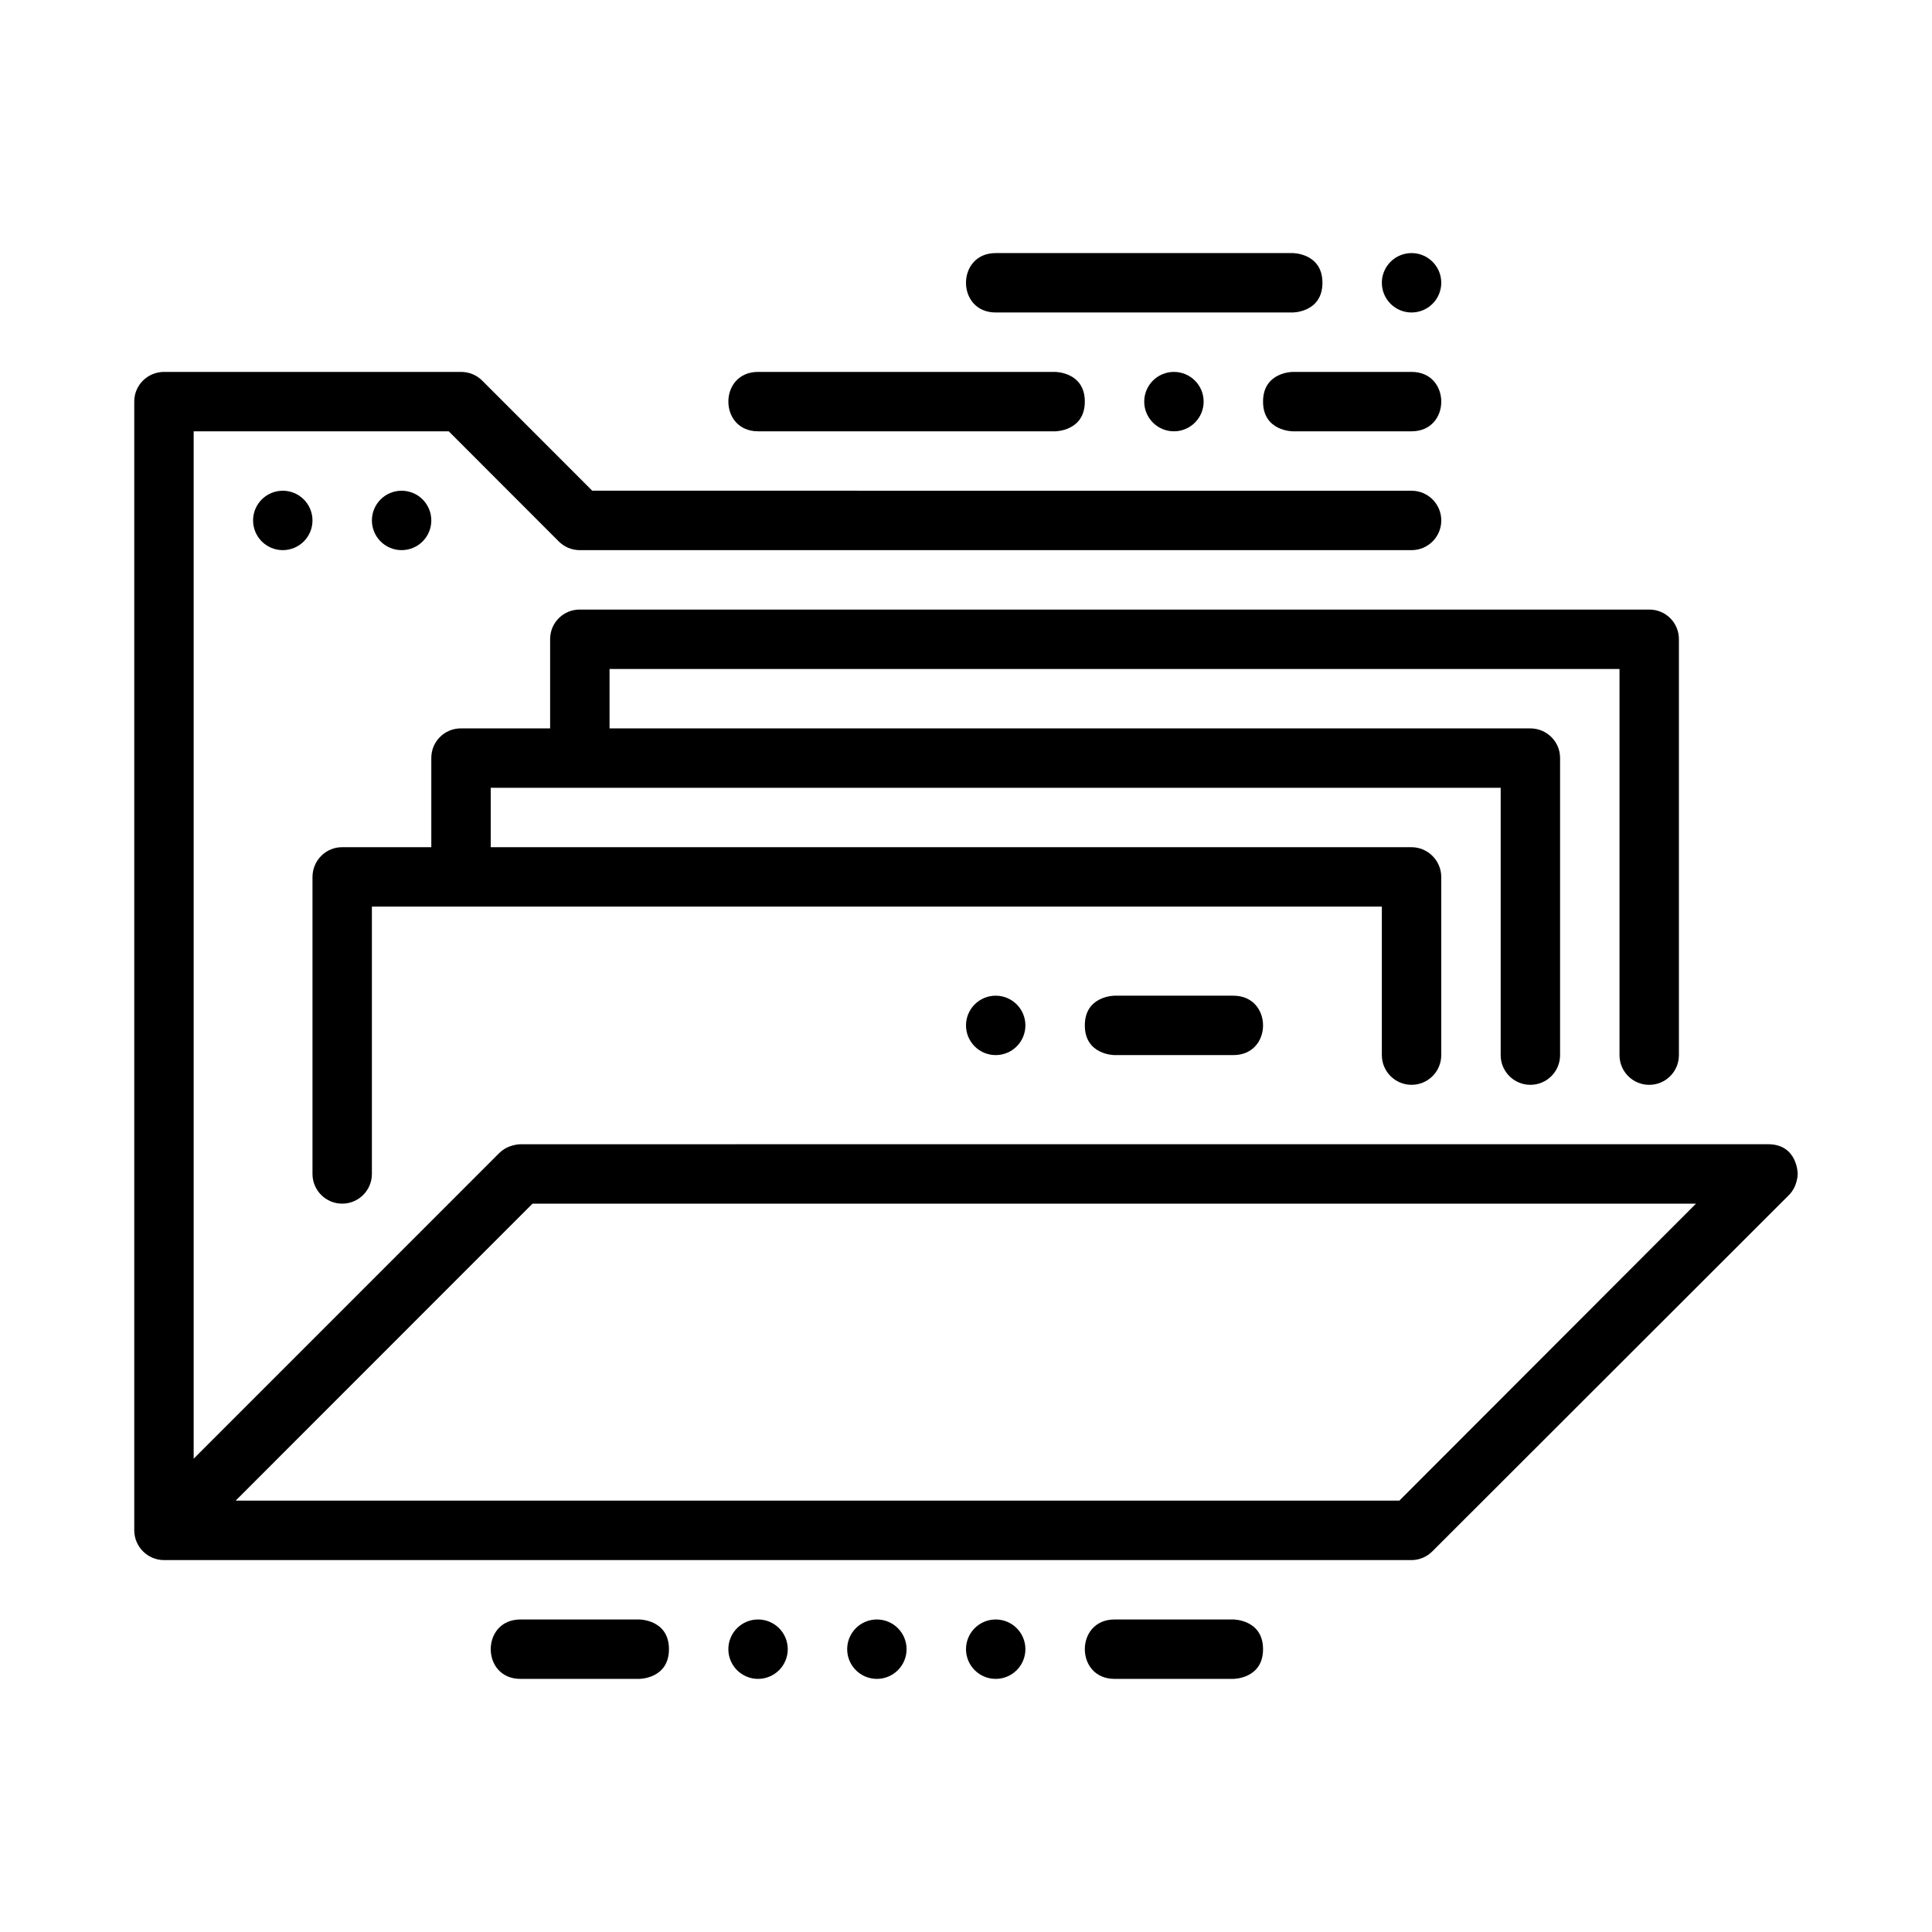
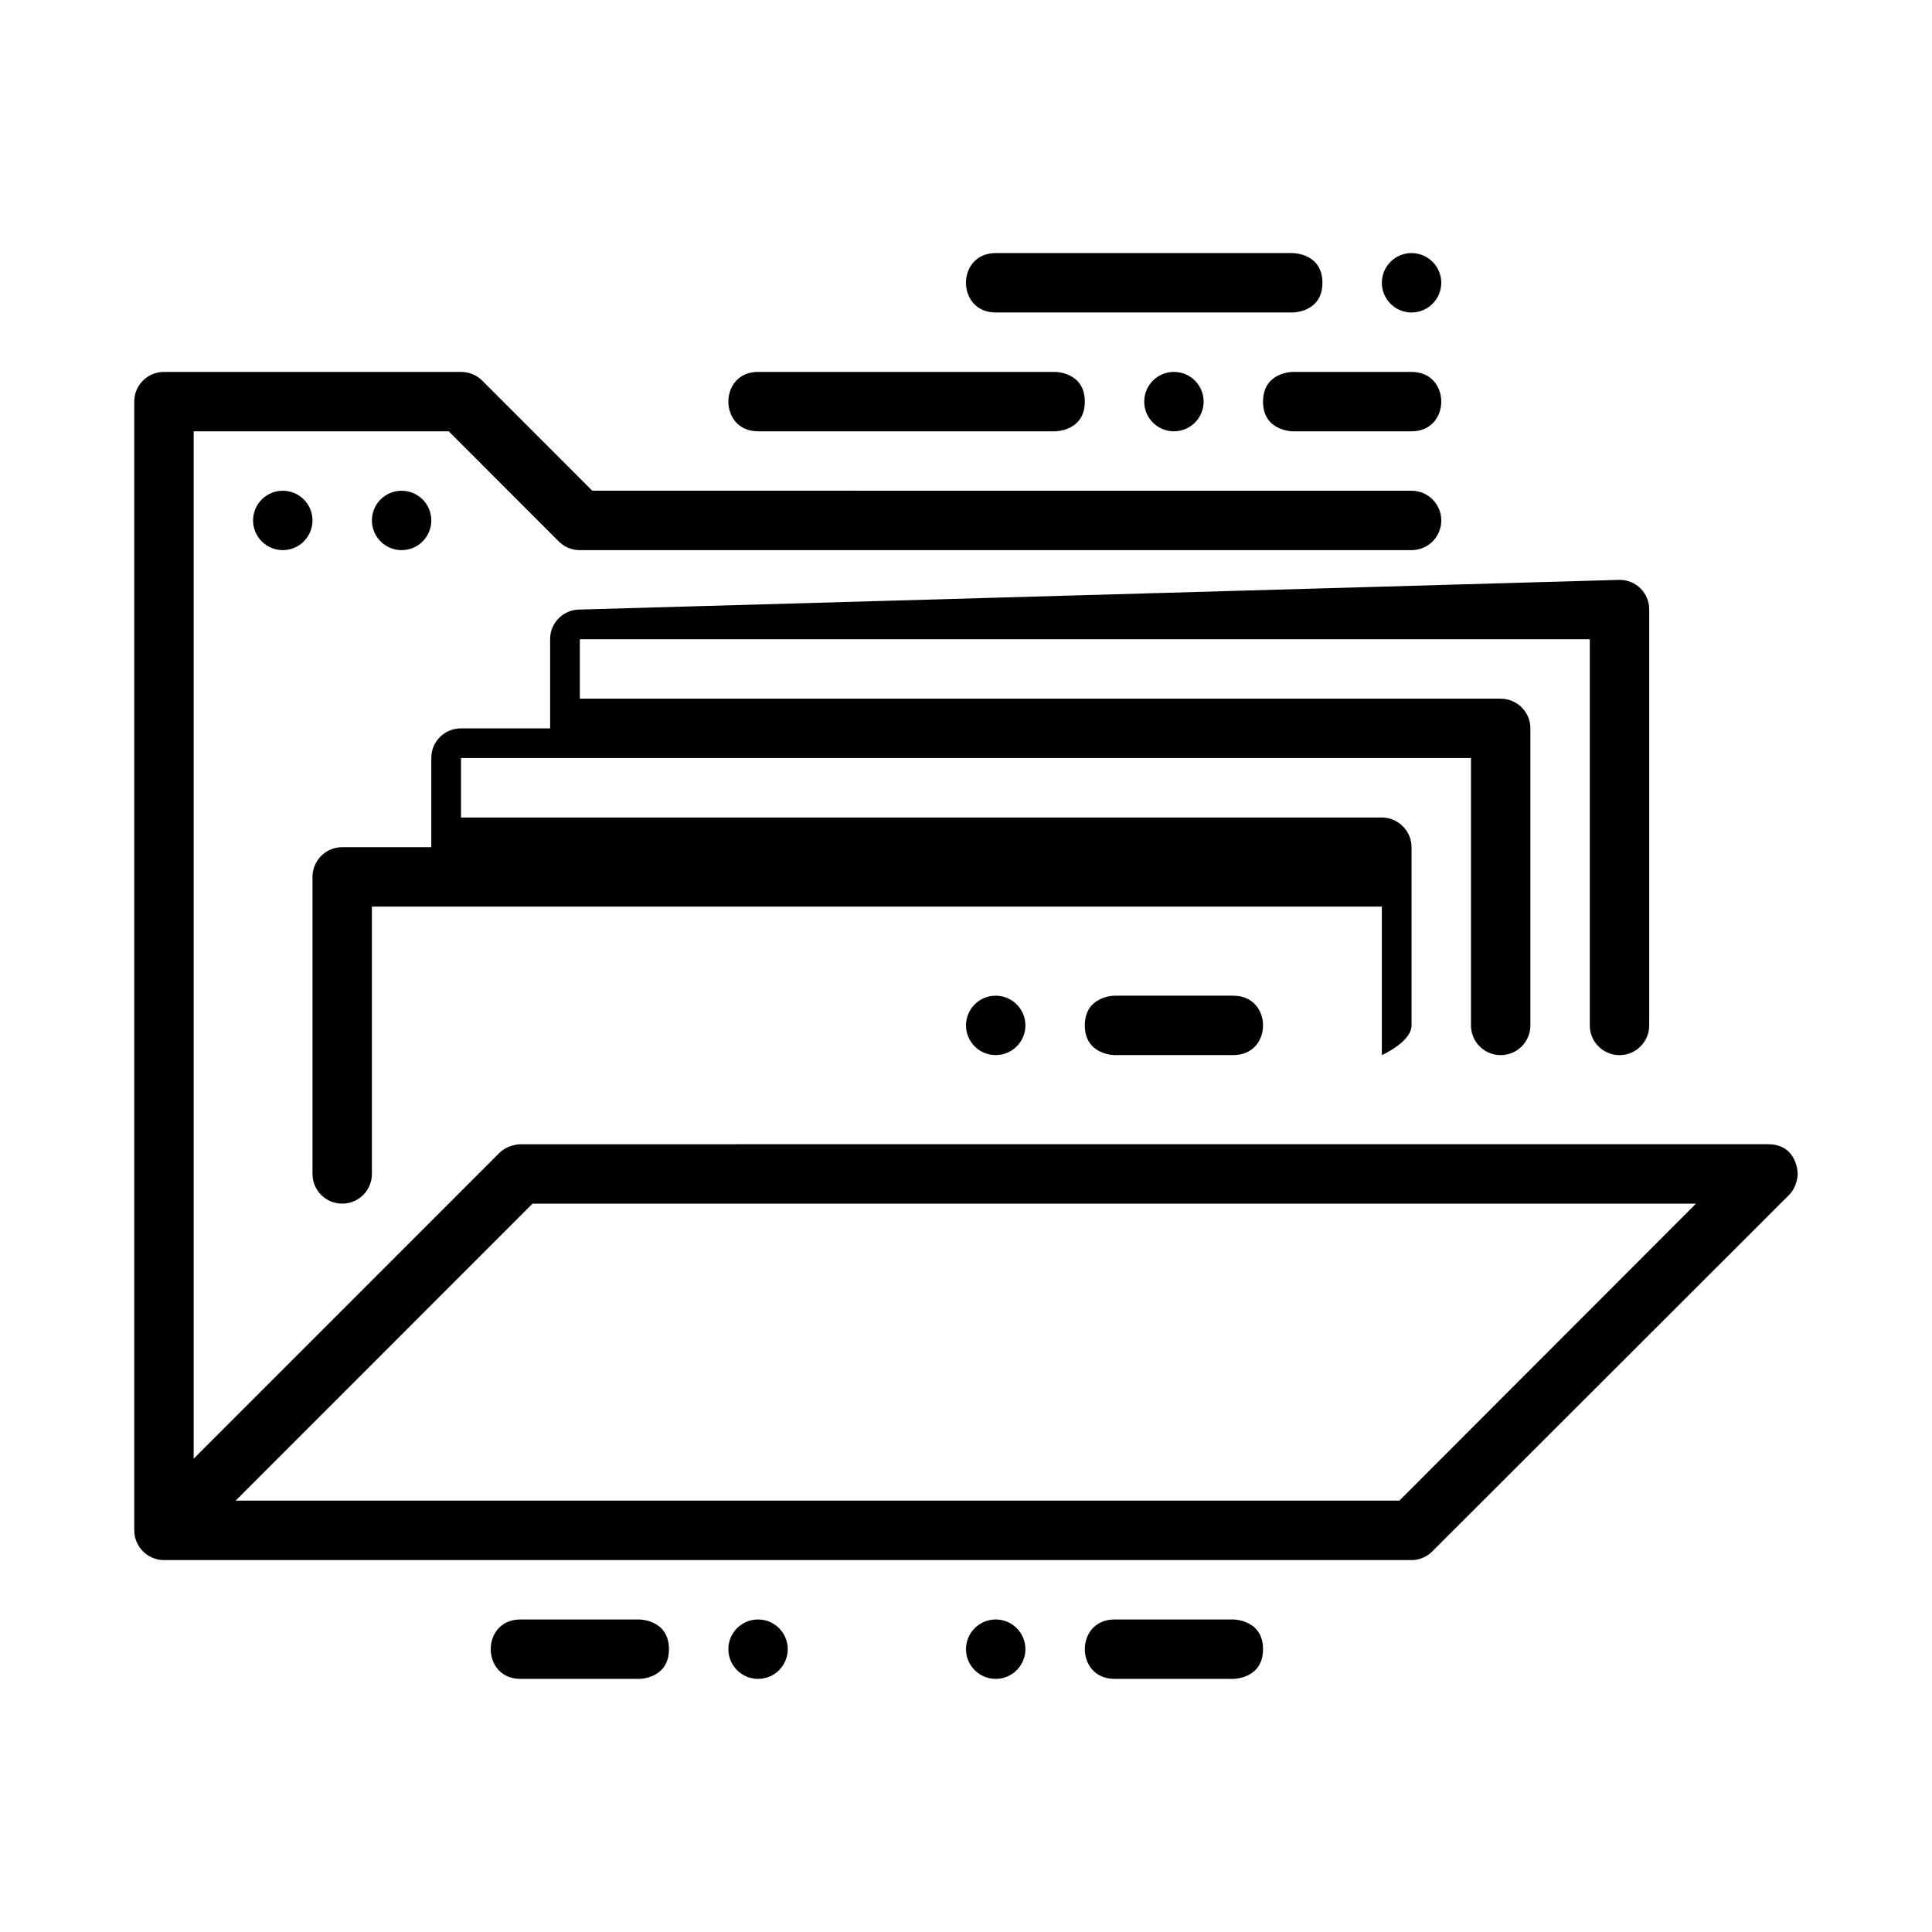
<svg xmlns="http://www.w3.org/2000/svg" fill="#000000" width="800px" height="800px" version="1.1" viewBox="144 144 512 512">
  <g>
    <path d="m187.45 242.56c-4.348 0.016-7.891 3.523-7.871 7.871v299.14c0.016 4.328 3.547 7.856 7.871 7.871h330.64c2.074-0.016 4.059-0.863 5.519-2.34l94.496-94.418c2.309-2.309 2.305-5.582 2.305-5.582s0-7.871-7.871-7.871l-330.62 0.004s-3.258 0-5.551 2.289h-0.016l-81.027 81.043v-272.26h67.605l29.184 29.211c1.484 1.465 3.465 2.289 5.551 2.277h220.42c4.348 0 7.871-3.523 7.871-7.871 0-4.348-3.523-7.871-7.871-7.871l-217.14-0.016-29.168-29.184c-1.477-1.484-3.5-2.289-5.598-2.289zm97.676 220.42h308.33l-78.613 78.703h-308.39z" />
-     <path d="m297.66 305.54c-4.371-0.016-7.891 3.5-7.871 7.871v23.617h-23.617c-4.371-0.016-7.891 3.5-7.871 7.871v23.617h-23.617c-4.348-0.016-7.856 3.523-7.871 7.871v78.719c0 4.348 3.523 7.871 7.871 7.871s7.871-3.523 7.871-7.871v-70.848h267.65v39.359c0 4.348 3.523 7.871 7.871 7.871s7.871-3.523 7.871-7.871v-47.23c-0.016-4.328-3.547-7.856-7.871-7.871h-244.03v-15.746h267.65v70.848c0 4.348 3.523 7.871 7.871 7.871s7.871-3.523 7.871-7.871v-78.719c0.016-4.348-3.523-7.856-7.871-7.871h-244.03v-15.746h267.65v102.34c0 4.348 3.523 7.871 7.871 7.871 4.348 0 7.871-3.523 7.871-7.871v-110.21c0.016-4.371-3.5-7.891-7.871-7.871z" />
+     <path d="m297.66 305.54c-4.371-0.016-7.891 3.5-7.871 7.871v23.617h-23.617c-4.371-0.016-7.891 3.5-7.871 7.871v23.617h-23.617c-4.348-0.016-7.856 3.523-7.871 7.871v78.719c0 4.348 3.523 7.871 7.871 7.871s7.871-3.523 7.871-7.871v-70.848h267.65v39.359s7.871-3.523 7.871-7.871v-47.23c-0.016-4.328-3.547-7.856-7.871-7.871h-244.03v-15.746h267.65v70.848c0 4.348 3.523 7.871 7.871 7.871s7.871-3.523 7.871-7.871v-78.719c0.016-4.348-3.523-7.856-7.871-7.871h-244.03v-15.746h267.65v102.34c0 4.348 3.523 7.871 7.871 7.871 4.348 0 7.871-3.523 7.871-7.871v-110.21c0.016-4.371-3.5-7.891-7.871-7.871z" />
    <path d="m447.23 250.43c0 2.09 0.828 4.09 2.305 5.566 1.477 1.477 3.481 2.305 5.566 2.305 2.09 0 4.09-0.828 5.566-2.305 1.477-1.477 2.309-3.477 2.309-5.566 0-4.348-3.527-7.871-7.875-7.871-2.086 0-4.09 0.828-5.566 2.305-1.477 1.477-2.305 3.481-2.305 5.566z" />
    <path d="m494.46 218.94c0 7.871-7.871 7.871-7.871 7.871h-78.719c-5.25 0-7.871-3.934-7.871-7.871s2.625-7.871 7.871-7.871h78.719s7.871 0 7.871 7.871z" />
    <path d="m525.95 218.94c0 2.09-0.832 4.09-2.309 5.566-1.477 1.477-3.477 2.305-5.566 2.305-2.086 0-4.09-0.828-5.566-2.305-1.477-1.477-2.305-3.477-2.305-5.566 0-2.086 0.828-4.09 2.305-5.566 1.477-1.477 3.481-2.305 5.566-2.305 4.348 0 7.871 3.523 7.875 7.871z" />
    <path d="m478.72 250.43c0 7.871 7.871 7.871 7.871 7.871h31.488c5.25 0 7.871-3.934 7.871-7.871s-2.625-7.871-7.871-7.871h-31.488s-7.871 0-7.871 7.871z" />
    <path d="m337.02 581.05c0 2.09 0.828 4.09 2.305 5.566 1.477 1.477 3.481 2.305 5.566 2.305 2.086 0 4.09-0.828 5.566-2.305 1.477-1.477 2.305-3.477 2.305-5.566 0-4.348-3.523-7.871-7.871-7.871-4.348 0-7.871 3.523-7.871 7.871z" />
-     <path d="m368.51 581.05c0 2.09 0.828 4.09 2.305 5.566 1.477 1.477 3.477 2.305 5.566 2.305 2.086 0 4.09-0.828 5.566-2.305 1.477-1.477 2.305-3.477 2.305-5.566 0-2.086-0.828-4.09-2.305-5.566-1.477-1.477-3.481-2.305-5.566-2.305-4.348 0-7.871 3.523-7.871 7.871z" />
    <path d="m400 581.05c0 2.09 0.828 4.09 2.305 5.566 1.477 1.477 3.477 2.305 5.566 2.305 2.086 0 4.09-0.828 5.566-2.305 1.477-1.477 2.305-3.477 2.305-5.566 0-4.348-3.523-7.871-7.871-7.871-2.09 0-4.09 0.828-5.566 2.305-1.477 1.477-2.305 3.481-2.305 5.566z" />
    <path d="m400 415.74c0 2.09 0.828 4.09 2.305 5.566 1.477 1.477 3.477 2.305 5.566 2.305 2.086 0 4.09-0.828 5.566-2.305 1.477-1.477 2.305-3.477 2.305-5.566 0-4.348-3.523-7.871-7.871-7.871-2.09 0-4.09 0.828-5.566 2.305-1.477 1.477-2.305 3.481-2.305 5.566z" />
    <path d="m431.49 415.74c0 7.871 7.871 7.871 7.871 7.871h31.488c5.25 0 7.871-3.934 7.871-7.871s-2.625-7.871-7.871-7.871h-31.488s-7.871 0-7.871 7.871z" />
    <path d="m218.94 274.05c2.09 0 4.09 0.828 5.566 2.305 1.477 1.477 2.305 3.481 2.305 5.566 0 2.09-0.828 4.09-2.305 5.566-1.477 1.477-3.477 2.305-5.566 2.305-2.086 0-4.09-0.828-5.566-2.305s-2.305-3.477-2.305-5.566c0-4.348 3.523-7.871 7.871-7.871z" />
    <path d="m250.43 274.05c2.09 0 4.09 0.828 5.566 2.305 1.477 1.477 2.305 3.481 2.305 5.566 0 2.09-0.828 4.09-2.305 5.566-1.477 1.477-3.477 2.305-5.566 2.305-2.086 0-4.09-0.828-5.566-2.305-1.477-1.477-2.305-3.477-2.305-5.566 0-4.348 3.523-7.871 7.871-7.871z" />
    <path d="m321.28 581.05c0-7.871-7.871-7.871-7.871-7.871h-31.488c-5.25 0-7.871 3.934-7.871 7.871s2.625 7.871 7.871 7.871h31.488s7.871 0 7.871-7.871z" />
    <path d="m431.49 250.43c0-7.871-7.871-7.871-7.871-7.871h-78.723c-5.25 0-7.871 3.934-7.871 7.871s2.625 7.871 7.871 7.871h78.719s7.871 0 7.871-7.871z" />
    <path d="m478.72 581.05c0-7.871-7.871-7.871-7.871-7.871h-31.488c-5.25 0-7.871 3.934-7.871 7.871s2.625 7.871 7.871 7.871h31.488s7.871 0 7.871-7.871z" />
  </g>
</svg>